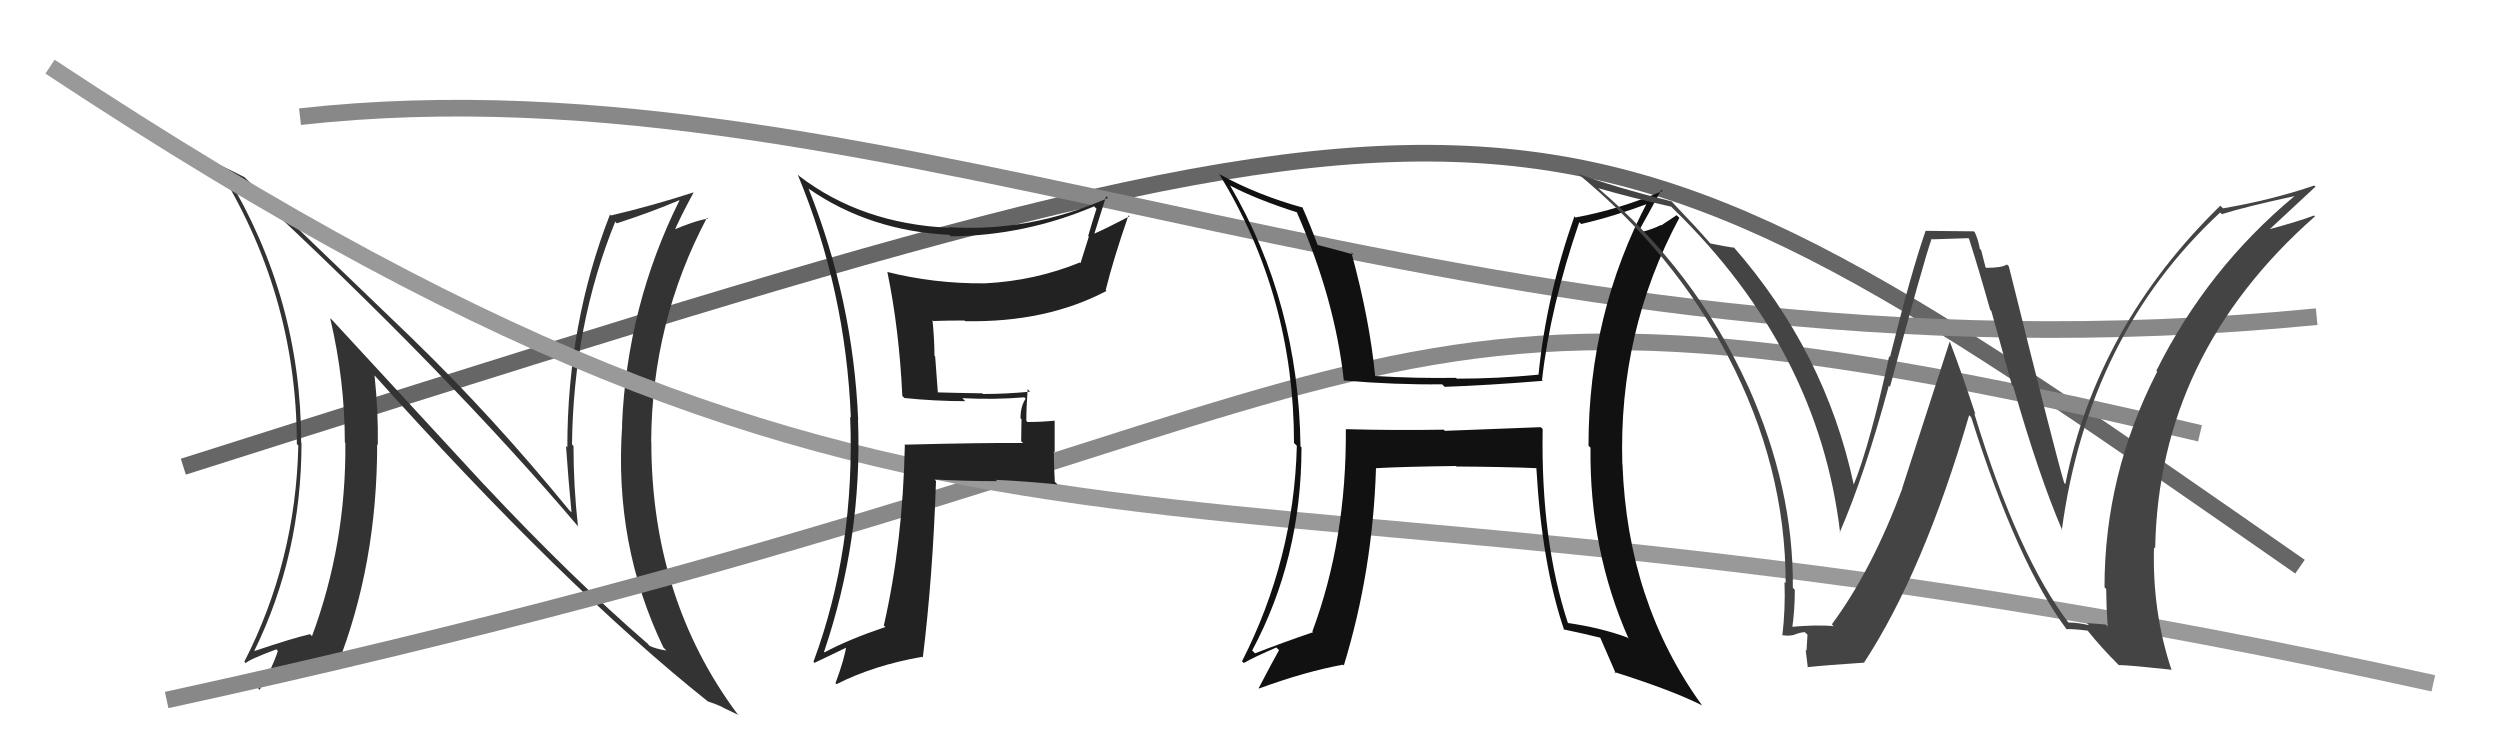
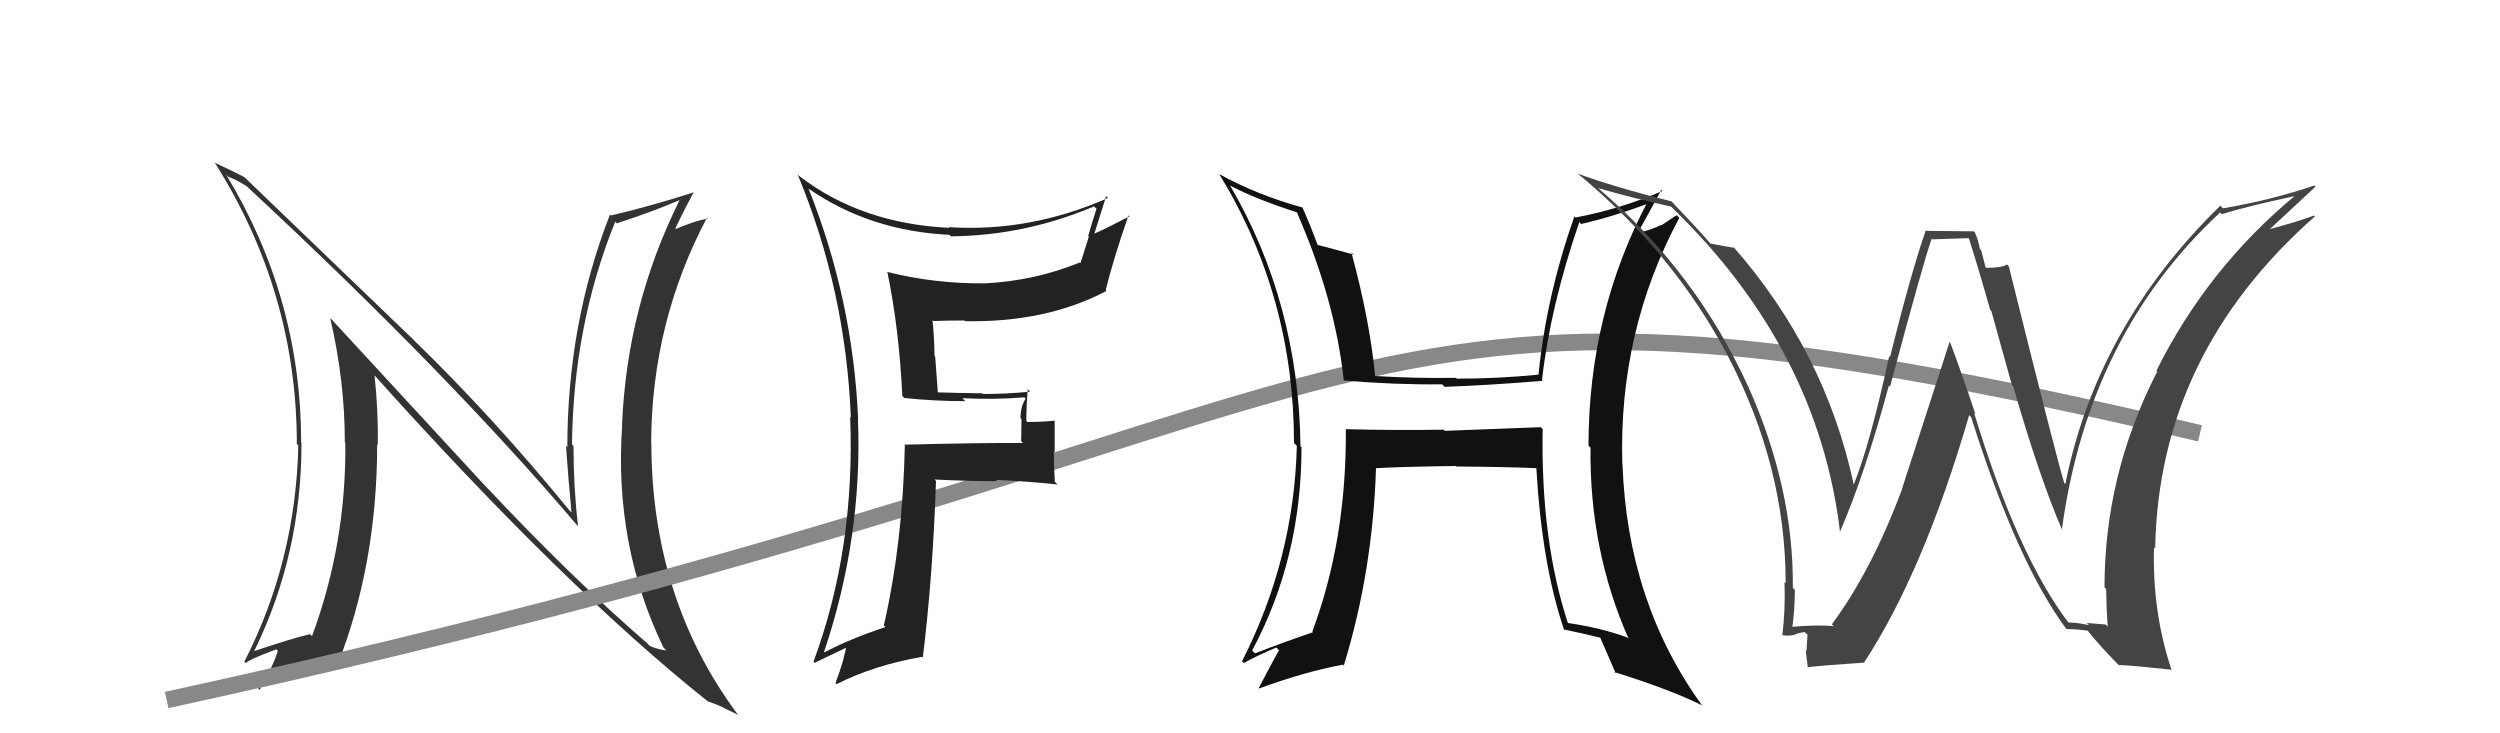
<svg xmlns="http://www.w3.org/2000/svg" width="150" height="44" viewBox="0,0,150,44">
-   <path d="M11 28 C93 2,92 2,138 34" stroke="#666" fill="none" />
-   <path d="M18 7 C54 3,88 24,139 19" stroke="#888" fill="none" />
  <path fill="#333" d="M29.12 29.16L19.92 19.19L19.81 19.09Q20.69 22.82 20.69 26.55L20.71 26.56L20.72 26.57Q20.78 32.61 18.72 38.17L18.62 38.07L18.60 38.05Q17.52 38.30 15.27 39.06L15.27 39.06L15.26 39.05Q18.09 33.27 18.09 26.57L18.10 26.58L18.07 26.56Q18.07 17.91 13.57 10.48L13.70 10.61L13.70 10.61Q14.10 10.74 14.78 11.16L14.83 11.21L14.72 11.10Q26.90 22.40 34.74 31.65L34.70 31.61L34.68 31.59Q34.41 29.19 34.41 26.76L34.34 26.68L34.32 26.67Q34.40 19.51 36.91 13.31L36.86 13.25L37.01 13.40Q39.16 12.70 40.76 12.01L40.86 12.12L40.77 12.02Q37.62 18.35 37.32 25.51L37.15 25.34L37.33 25.52Q36.83 32.67 39.80 38.84L39.90 38.95L39.99 39.03Q39.41 38.95 38.99 38.76L38.89 38.66L38.88 38.64Q34.28 34.66 29.07 29.10L29.04 29.08ZM42.45 42.07L42.55 42.17L42.46 42.08Q42.92 42.23 43.34 42.42L43.37 42.45L44.31 42.90L44.23 42.82Q39.08 35.88 39.08 26.51L39.03 26.46L39.07 26.51Q39.11 19.31 42.42 13.06L42.41 13.06L42.48 13.12Q41.71 13.23 40.30 13.84L40.35 13.89L40.42 13.95Q40.78 13.10 41.62 11.54L41.49 11.41L41.62 11.54Q39.09 12.36 36.65 12.93L36.63 12.90L36.60 12.87Q34.04 19.42 34.04 26.84L34.09 26.89L33.96 26.76Q34.10 28.77 34.29 30.74L34.13 30.59L34.17 30.63Q29.57 25.00 24.81 20.39L24.92 20.49L14.78 10.74L14.67 10.63Q14.12 10.34 12.90 9.77L13.02 9.90L12.88 9.75Q17.81 17.54 17.81 26.64L17.75 26.58L17.90 26.73Q17.74 33.69 14.66 39.70L14.70 39.74L14.74 39.79Q14.94 39.57 16.58 38.96L16.67 39.05L16.67 39.05Q16.42 39.90 15.58 41.39L15.54 41.35L15.48 41.28Q16.82 40.76 20.29 39.96L20.27 39.95L20.24 39.92Q22.63 33.85 22.63 26.66L22.56 26.59L22.67 26.70Q22.70 24.64 22.47 22.51L22.51 22.54L22.37 22.41Q33.88 35.25 42.49 42.10Z" />
  <path d="M10 42 C88 25,77 13,132 26" stroke="#888" fill="none" />
-   <path d="M3 4 C59 41,69 24,146 41" stroke="#999" fill="none" />
-   <path fill="#111" d="M92.41 25.60L92.45 25.63L86.69 25.85L86.62 25.78Q83.70 25.83 80.77 25.75L80.81 25.79L80.75 25.74Q80.80 32.37 78.74 37.89L78.81 37.95L78.79 37.93Q77.05 38.52 75.30 39.20L75.31 39.21L75.13 39.03Q78.09 33.50 78.09 26.84L77.97 26.73L78.03 26.78Q77.92 18.18 73.81 11.14L73.86 11.19L73.80 11.13Q75.33 11.94 77.81 12.74L77.89 12.82L77.82 12.76Q80.10 17.96 80.63 22.84L80.62 22.82L80.63 22.83Q83.67 23.09 86.52 23.06L86.55 23.08L86.68 23.21Q89.25 23.12 92.57 22.85L92.63 22.92L92.52 22.81Q93.01 18.42 94.76 13.32L94.72 13.29L94.87 13.44Q96.80 13.00 99.04 12.16L99.07 12.19L98.90 12.02Q95.31 18.78 95.31 26.74L95.45 26.88L95.43 26.86Q95.36 33.00 97.72 38.33L97.78 38.39L97.64 38.25Q96.08 37.67 94.02 37.37L94.16 37.51L94.09 37.43Q92.44 32.44 92.56 25.74ZM93.79 37.75L93.91 37.86L93.80 37.76Q94.91 37.99 96.01 38.26L95.96 38.20L96.01 38.25Q96.31 38.93 96.95 40.41L96.95 40.41L96.86 40.32Q100.37 41.43 102.16 42.34L102.11 42.30L102.10 42.29Q97.65 36.13 97.35 27.87L97.35 27.87L97.34 27.86Q97.10 19.89 100.76 13.07L100.60 12.91L99.68 13.52L99.66 13.50Q99.18 13.74 98.57 13.90L98.50 13.82L98.40 13.73Q98.84 12.95 99.68 11.39L99.74 11.45L99.75 11.46Q97.16 12.56 94.53 13.05L94.44 12.96L94.46 12.99Q92.77 17.80 92.31 22.49L92.26 22.43L92.30 22.48Q89.85 22.72 87.41 22.72L87.39 22.70L87.35 22.67Q85.00 22.71 82.49 22.56L82.48 22.56L82.51 22.58Q82.19 19.21 81.08 15.14L81.15 15.21L81.23 15.28Q80.42 15.05 78.97 14.67L79.11 14.81L79.09 14.78Q78.60 13.46 78.14 12.43L78.13 12.41L78.18 12.46Q75.45 11.71 73.16 10.45L73.11 10.40L73.17 10.47Q77.64 17.79 77.64 26.59L77.65 26.59L77.81 26.75Q77.64 33.55 74.52 39.68L74.55 39.71L74.63 39.78Q75.25 39.42 76.58 38.85L76.73 39.00L76.74 39.01Q76.32 39.76 75.52 41.29L75.52 41.29L75.54 41.31Q78.33 40.29 80.58 39.88L80.68 39.98L80.63 39.93Q82.37 34.24 82.56 28.08L82.65 28.16L82.58 28.09Q84.16 28.00 87.36 27.96L87.37 27.97L87.39 27.99Q90.30 28.01 92.21 28.09L92.12 28.00L92.18 28.06Q92.51 33.88 93.85 37.80Z" />
+   <path fill="#111" d="M92.41 25.60L92.45 25.63L86.69 25.85L86.62 25.78Q83.70 25.83 80.77 25.75L80.81 25.79L80.75 25.74Q80.80 32.37 78.74 37.89L78.81 37.95L78.79 37.93Q77.05 38.52 75.30 39.20L75.31 39.21L75.13 39.03Q78.09 33.50 78.09 26.84L77.97 26.73L78.03 26.78Q77.92 18.18 73.81 11.14L73.86 11.19L73.80 11.13Q75.33 11.94 77.81 12.74L77.89 12.82L77.82 12.76Q80.10 17.96 80.63 22.84L80.62 22.82L80.63 22.83Q83.67 23.09 86.52 23.06L86.55 23.08L86.68 23.21Q89.25 23.12 92.57 22.85L92.63 22.92L92.52 22.81Q93.01 18.42 94.76 13.32L94.72 13.29L94.87 13.44Q96.80 13.00 99.04 12.16L99.07 12.19L98.90 12.02Q95.31 18.78 95.31 26.74L95.45 26.88L95.43 26.86Q95.36 33.00 97.72 38.33L97.78 38.39L97.64 38.25Q96.08 37.67 94.02 37.37L94.16 37.51L94.09 37.43Q92.44 32.44 92.56 25.74ZM93.79 37.75L93.91 37.86L93.80 37.76Q94.91 37.99 96.01 38.26L95.96 38.20L96.01 38.25Q96.31 38.93 96.95 40.41L96.95 40.41L96.86 40.32Q100.37 41.43 102.16 42.34L102.11 42.30L102.10 42.29Q97.65 36.13 97.35 27.87L97.35 27.87L97.34 27.86Q97.10 19.89 100.76 13.07L100.60 12.91L99.68 13.52L99.66 13.50Q99.18 13.74 98.57 13.90L98.50 13.82L98.40 13.73Q98.84 12.95 99.68 11.39L99.74 11.45L99.75 11.46Q97.16 12.56 94.53 13.05L94.44 12.96L94.46 12.99Q92.77 17.80 92.31 22.49L92.26 22.43L92.30 22.48Q89.85 22.72 87.41 22.72L87.39 22.70L87.35 22.67Q85.00 22.71 82.49 22.56L82.48 22.56L82.51 22.58Q82.19 19.21 81.08 15.14L81.15 15.21L81.23 15.28Q80.42 15.05 78.97 14.67L79.11 14.81L79.09 14.78Q78.60 13.46 78.14 12.43L78.13 12.41L78.18 12.46Q75.45 11.71 73.16 10.45L73.11 10.40L73.17 10.47Q77.64 17.79 77.64 26.59L77.65 26.59L77.81 26.75Q77.64 33.55 74.52 39.68L74.55 39.71L74.63 39.78Q75.25 39.42 76.58 38.85L76.73 39.00L76.74 39.01Q76.32 39.76 75.52 41.29L75.52 41.29L75.54 41.31Q78.33 40.29 80.58 39.88L80.68 39.98L80.63 39.93Q82.37 34.24 82.56 28.08L82.65 28.16L82.58 28.09Q84.16 28.00 87.36 27.96L87.39 27.99Q90.30 28.01 92.21 28.09L92.12 28.00L92.18 28.06Q92.51 33.88 93.85 37.80Z" />
  <path fill="#444" d="M124.18 37.45L124.11 37.38L124.18 37.45Q121.08 33.43 118.45 24.79L118.46 24.80L118.53 24.87Q117.80 22.65 117.00 20.52L116.98 20.50L114.13 29.30L114.14 29.31Q112.31 34.22 109.91 37.46L109.94 37.49L110.02 37.57Q109.01 37.47 107.37 37.62L107.53 37.77L107.52 37.77Q107.69 36.64 107.69 35.39L107.60 35.30L107.57 35.27Q107.63 29.31 104.89 23.18L104.84 23.14L104.89 23.19Q101.74 16.27 95.88 11.28L95.90 11.30L95.89 11.29Q97.91 11.87 100.27 12.40L100.43 12.56L100.42 12.55Q109.12 21.02 110.41 31.98L110.38 31.95L110.38 31.95Q111.88 28.50 113.33 23.14L113.46 23.26L113.40 23.21Q115.40 15.73 115.90 14.32L115.94 14.36L118.11 14.29L118.14 14.32Q118.76 16.27 119.41 18.59L119.48 18.66L120.71 23.09L120.79 23.17Q122.35 28.61 123.75 31.85L123.68 31.77L123.71 31.80Q125.29 20.09 133.21 12.75L133.30 12.84L133.31 12.85Q134.73 12.40 137.70 11.76L137.76 11.82L137.69 11.75Q132.43 16.12 129.38 22.25L129.49 22.35L129.43 22.30Q126.27 28.46 126.27 35.24L126.30 35.27L126.37 35.34Q126.38 36.45 126.46 37.60L126.34 37.47L125.21 37.38L125.34 37.51Q124.65 37.35 124.08 37.35ZM130.40 40.32L130.43 40.35L130.30 40.22Q129.13 36.73 129.24 32.84L129.15 32.75L129.31 32.91Q129.52 21.25 138.89 12.99L138.94 13.03L138.84 12.93Q137.99 13.26 136.04 13.79L136.08 13.83L136.09 13.84Q137.02 12.98 138.93 11.20L138.83 11.10L138.86 11.13Q136.31 12.00 133.38 12.50L133.28 12.40L133.22 12.34Q125.82 19.56 123.92 29.04L123.86 28.99L123.85 28.97Q123.38 27.44 120.53 15.98L120.44 15.89L120.41 15.87Q120.12 16.07 119.17 16.07L119.13 16.03L118.87 15.01L118.79 14.93Q118.71 14.43 118.49 13.94L118.43 13.88L115.51 13.85L115.53 13.87Q114.68 16.30 113.40 21.42L113.52 21.53L113.35 21.37Q112.21 26.62 111.22 29.09L111.23 29.10L111.23 29.10Q109.52 21.08 103.96 14.76L104.13 14.93L104.07 14.87Q103.58 14.80 102.63 14.61L102.66 14.64L102.57 14.55Q101.83 13.69 100.27 12.06L100.41 12.19L100.31 12.09Q96.84 11.22 94.67 10.42L94.82 10.57L94.68 10.43Q100.41 15.16 103.68 21.37L103.80 21.48L103.67 21.36Q107.14 27.99 107.14 34.99L107.12 34.97L107.07 34.92Q107.13 36.54 106.94 38.14L106.94 38.14L106.89 38.09Q107.21 38.19 107.67 38.09L107.65 38.07L107.66 38.08Q108.06 37.93 108.29 37.93L108.45 38.08L108.39 39.05L108.34 39.00Q108.40 39.52 108.47 40.06L108.42 40.00L108.45 40.03Q109.54 39.91 111.83 39.76L111.91 39.83L111.84 39.76Q115.41 34.31 118.15 24.91L118.13 24.89L118.27 25.03Q121.05 33.83 124.02 37.79L124.02 37.79L123.99 37.75Q124.42 37.73 125.26 37.84L125.36 37.94L125.26 37.84Q126.06 38.84 127.13 39.91L127.27 40.05L127.13 39.90Q127.86 39.92 130.26 40.18Z" />
  <path fill="#222" d="M54.16 23.78L54.29 23.90L54.26 23.88Q56.09 24.07 57.92 24.07L57.79 23.94L57.74 23.89Q59.63 23.99 61.46 23.84L61.40 23.78L61.54 23.92Q61.23 24.38 61.23 25.10L61.29 25.15L61.27 26.47L61.38 26.58Q59.01 26.56 54.25 26.68L54.29 26.72L54.29 26.72Q54.17 32.54 53.03 37.53L53.11 37.60L53.12 37.62Q50.95 38.35 49.47 39.14L49.39 39.06L49.44 39.12Q51.75 32.29 51.48 25.17L51.42 25.11L51.49 25.18Q51.18 17.98 48.51 11.31L48.45 11.25L48.53 11.33Q52.20 13.86 56.96 14.09L57.03 14.16L57.05 14.18Q61.50 14.14 65.65 12.38L65.73 12.47L65.79 12.52Q65.52 13.36 65.29 14.16L65.33 14.20L64.83 15.79L64.79 15.75Q62.08 16.85 59.11 17.00L59.07 16.96L59.11 17.00Q56.06 17.03 53.21 16.31L53.32 16.42L53.25 16.36Q53.95 19.76 54.14 23.76ZM66.44 11.84L66.38 11.78L66.48 11.88Q61.80 13.94 56.93 13.63L56.86 13.56L56.96 13.67Q51.68 13.42 47.95 10.56L47.84 10.45L47.86 10.47Q50.75 17.43 51.05 25.05L50.98 24.97L51.01 25.00Q51.32 32.93 48.81 39.70L48.83 39.73L48.87 39.77Q49.59 39.42 50.96 38.77L50.96 38.77L50.80 38.62Q50.70 39.46 50.13 40.99L50.06 40.92L50.19 41.05Q52.44 39.91 55.33 39.41L55.38 39.46L55.37 39.45Q55.97 34.57 56.16 28.86L56.15 28.85L56.07 28.77Q58.00 28.87 59.83 28.87L59.85 28.89L59.75 28.79Q61.63 28.88 63.46 29.07L63.47 29.08L63.29 28.91Q63.23 28.01 63.23 27.09L63.28 27.14L63.28 25.24L63.28 25.24Q62.48 25.32 61.65 25.32L61.61 25.28L61.58 25.26Q61.58 24.38 61.66 23.35L61.81 23.51L61.81 23.50Q60.38 23.64 58.98 23.64L58.93 23.59L58.93 23.60Q57.51 23.58 56.14 23.54L56.28 23.68L56.11 21.39L56.07 21.35Q56.06 20.27 55.95 19.21L56.02 19.28L56.01 19.26Q56.88 19.23 57.87 19.23L57.92 19.28L57.92 19.27Q62.77 19.36 66.38 17.46L66.39 17.46L66.34 17.41Q66.80 15.55 67.71 12.92L67.82 13.03L67.77 12.98Q66.37 13.71 65.57 14.06L65.64 14.12L65.63 14.12Q65.88 13.34 66.37 11.77Z" />
</svg>